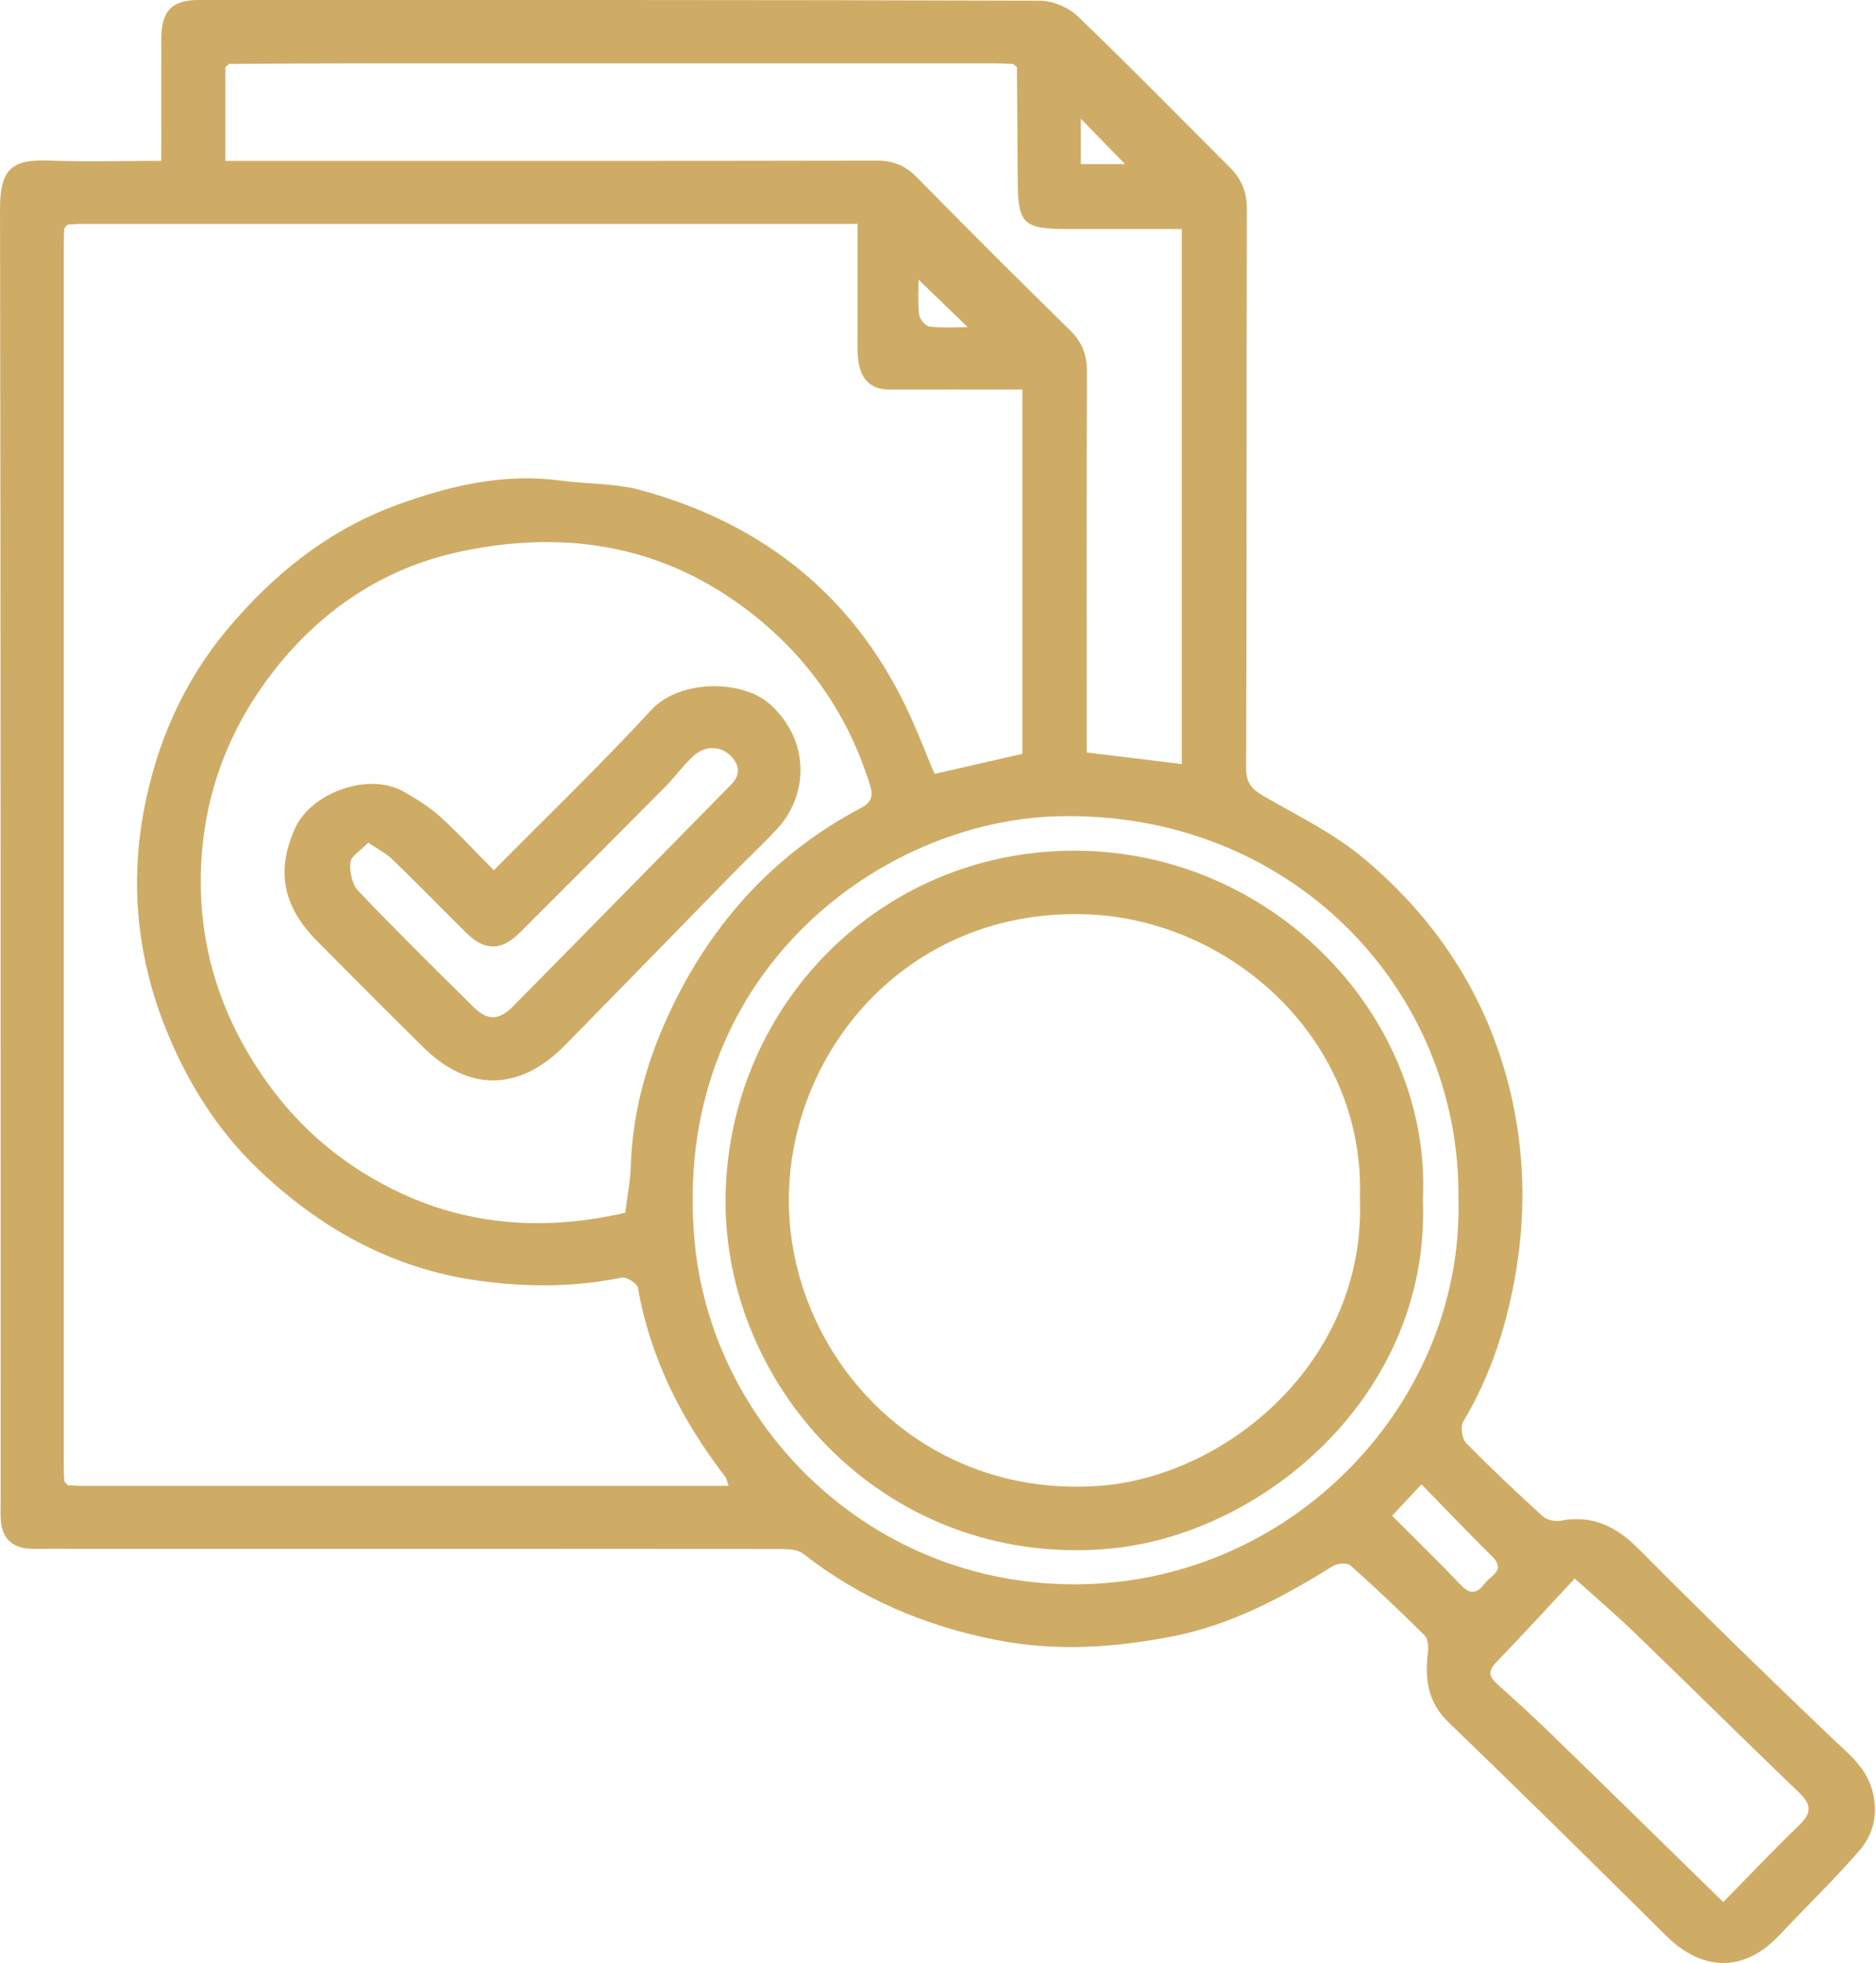
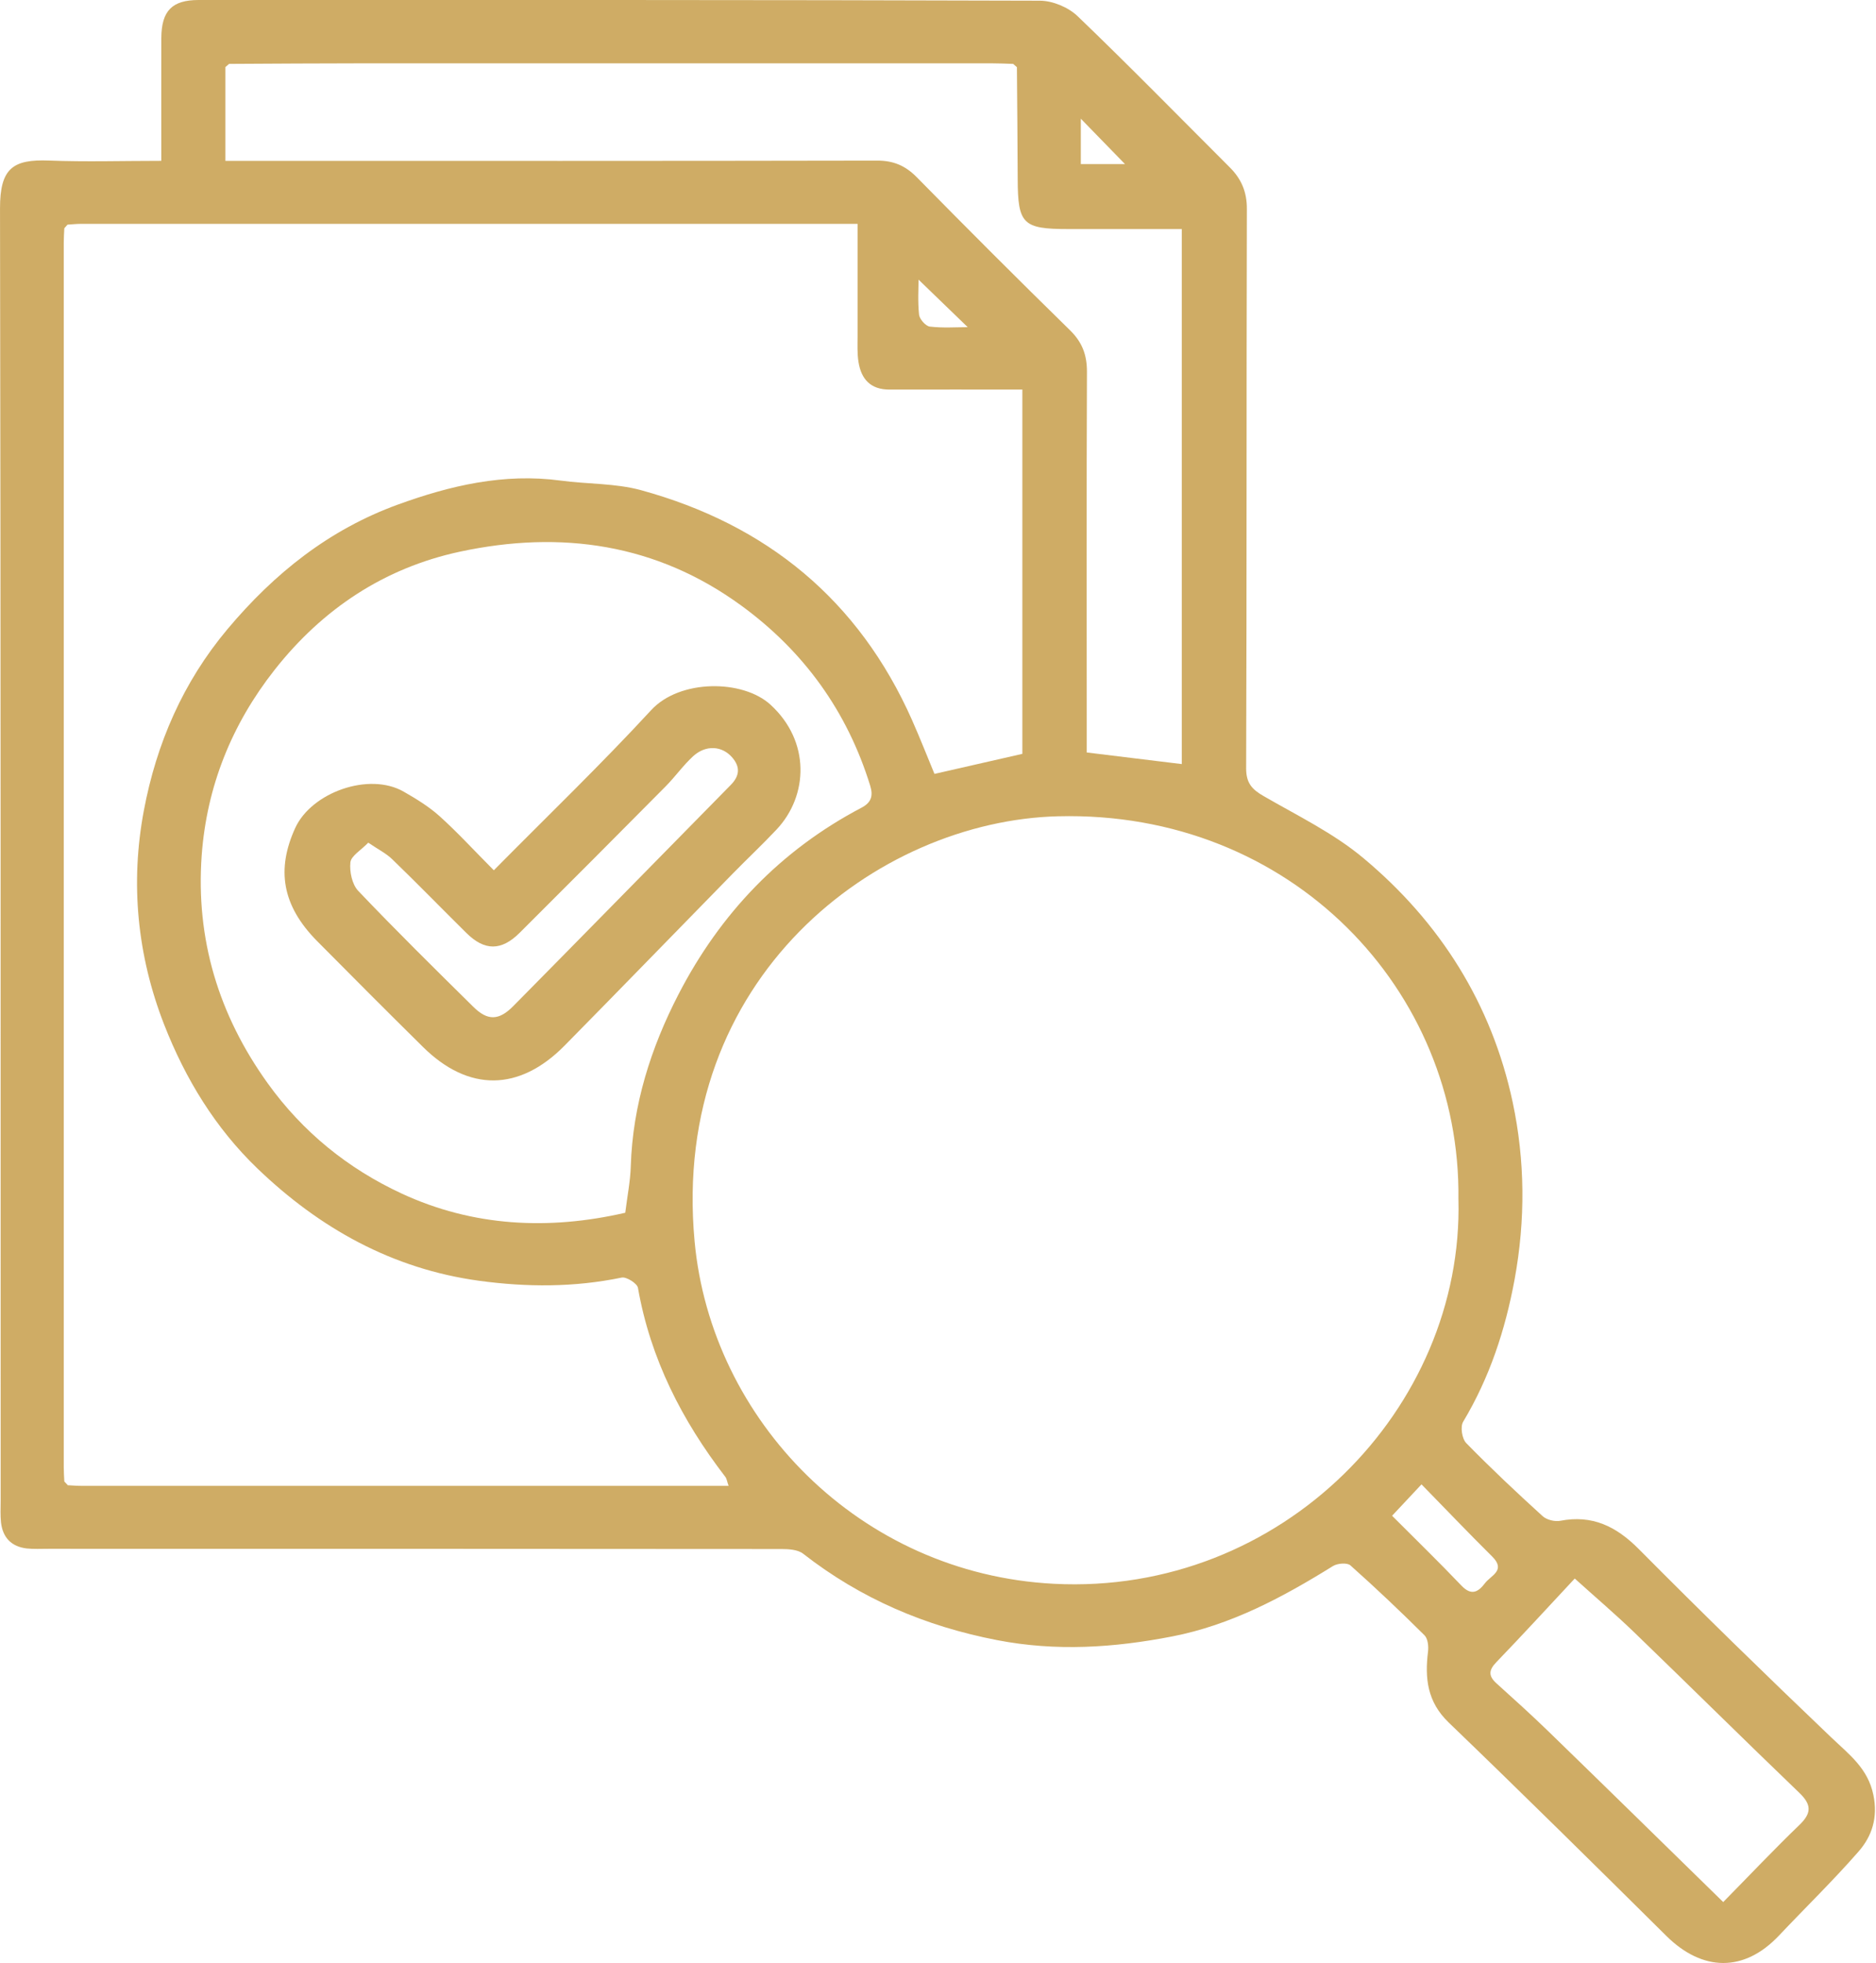
<svg xmlns="http://www.w3.org/2000/svg" fill="none" height="90" viewBox="0 0 86 90" width="86">
  <g fill="#cfac65">
    <path d="m7.395 7.376c0-1.971-.006-3.805 0-5.639.01-1.243.493-1.737 1.714-1.737 12.852 0 25.705-.01 38.561.032.584 0 1.302.302 1.724.704 2.367 2.272 4.662 4.62 6.983 6.938.526.526.786 1.12.782 1.902-.023 8.551-.003 17.102-.033 25.65 0 .672.266.961.795 1.266 1.558.902 3.217 1.704 4.584 2.85 3.516 2.938 5.879 6.681 6.84 11.19.568 2.678.588 5.392.088 8.119-.429 2.325-1.146 4.5-2.36 6.529-.136.227-.052.779.143.977 1.13 1.156 2.308 2.263 3.503 3.35.185.169.558.26.808.211 1.471-.282 2.565.257 3.597 1.295 2.899 2.922 5.847 5.795 8.824 8.636.815.779 1.682 1.415 1.932 2.639.214 1.032-.062 1.886-.678 2.591-1.162 1.331-2.432 2.565-3.646 3.85-1.594 1.691-3.506 1.669-5.171.016-3.308-3.279-6.619-6.551-9.976-9.781-.98-.945-1.097-2.022-.945-3.25.029-.243-.006-.594-.162-.747-1.104-1.097-2.233-2.169-3.396-3.204-.149-.133-.597-.097-.802.032-2.305 1.432-4.675 2.704-7.376 3.227-2.659.516-5.301.692-8.009.169-3.295-.636-6.256-1.899-8.898-3.961-.243-.192-.665-.217-1.006-.217-11.197-.01-22.394-.01-33.594-.01-.331 0-.666.019-.993-.016-.701-.081-1.104-.497-1.182-1.195-.036-.328-.016-.662-.016-.993-.006-19.741.01-39.492-.029-59.24-.003-1.844.588-2.263 2.25-2.198 1.678.065 3.36.013 5.146.013zm39.217-4.301c-.055-.049-.11-.097-.166-.146-.331-.01-.659-.026-.99-.026-9.58 0-19.16 0-28.74 0-2.071 0-4.142.016-6.214.026-.055.049-.11.097-.169.146v4.301h1.006c9.626 0 19.251.006 28.877-.013.74 0 1.286.23 1.805.756 2.321 2.36 4.659 4.701 7.025 7.015.565.552.782 1.133.782 1.906-.023 5.477-.01 10.953-.01 16.427v1.029c1.51.185 2.945.36 4.357.532v-24.527c-1.782 0-3.496 0-5.207 0-2.081 0-2.308-.231-2.315-2.289-.006-1.714-.023-3.428-.036-5.142zm-43.518 65.012c.211.01.419.029.63.029h29.257.419c-.071-.201-.084-.325-.149-.412-1.99-2.587-3.435-5.415-4.006-8.665-.036-.205-.529-.513-.743-.471-2.178.451-4.354.445-6.545.146-3.977-.545-7.304-2.409-10.148-5.139-1.928-1.851-3.308-4.107-4.282-6.6-1.243-3.185-1.558-6.499-.932-9.82.575-3.058 1.789-5.879 3.84-8.321 2.146-2.555 4.652-4.555 7.801-5.701 2.412-.877 4.87-1.451 7.47-1.101 1.224.166 2.497.117 3.675.438 5.762 1.578 9.986 5.032 12.431 10.544.373.844.711 1.704 1.026 2.464 1.383-.315 2.685-.614 4.029-.919v-16.7c-2.058 0-4.071-.006-6.087 0-.87.003-1.299-.474-1.425-1.266-.062-.383-.042-.779-.042-1.172-.003-1.701 0-3.402 0-5.159-.315 0-.523 0-.731 0-11.619 0-23.238 0-34.857 0-.211 0-.419.023-.63.036-.049.055-.097.11-.146.166-.01.211-.026.419-.026.63v56.192c0 .211.016.419.026.63.049.052.097.104.146.156zm25.569-12.489c.097-.782.234-1.458.253-2.133.088-2.808.919-5.425 2.188-7.882 1.909-3.698 4.678-6.606 8.392-8.557.438-.231.542-.532.396-1.006-1.052-3.409-3.042-6.162-5.902-8.252-3.896-2.847-8.278-3.47-12.908-2.477-3.474.747-6.298 2.63-8.492 5.415-1.964 2.493-3.113 5.347-3.344 8.509-.276 3.828.769 7.301 3.022 10.44 1.61 2.243 3.685 3.918 6.139 5.058 3.282 1.523 6.746 1.688 10.246.886zm38.194-.614c.13-9.574-7.662-17.836-18.358-17.563-8.282.211-17.777 7.386-16.657 19.485.756 8.191 7.551 15.239 16.469 15.7 10.46.542 18.793-8.058 18.547-17.625zm12.138 32.214c1.208-1.227 2.321-2.406 3.49-3.532.562-.539.571-.928.006-1.471-2.532-2.432-5.026-4.902-7.551-7.34-.873-.844-1.798-1.63-2.75-2.49-1.224 1.312-2.396 2.591-3.6 3.841-.357.37-.354.636.016.968.799.721 1.597 1.441 2.367 2.188 2.646 2.568 5.279 5.152 8.022 7.834zm-15.177-17.709c1.058 1.062 2.139 2.11 3.175 3.198.464.487.776.295 1.087-.114.266-.351.967-.578.328-1.214-1.084-1.075-2.139-2.182-3.243-3.311-.477.51-.889.948-1.347 1.438zm-21.709-56.669c0 .36-.042.99.023 1.607.023.204.302.523.493.545.597.071 1.211.026 1.737.026-.795-.769-1.568-1.516-2.253-2.178zm7.438-5.298h2.445l-.25.175c-.753-.773-1.506-1.549-2.195-2.256z" />
-     <path d="m10.499 2.925c-.055.049-.11.097-.169.146.055-.049.11-.097.169-.146z" />
    <path d="m22.637 39.898c2.464-2.493 4.915-4.85 7.217-7.347 1.308-1.419 4.194-1.412 5.47-.243 1.828 1.675 1.737 4.165.276 5.72-.659.701-1.363 1.36-2.035 2.048-2.562 2.617-5.11 5.246-7.681 7.856-2.078 2.11-4.405 2.13-6.493.065-1.627-1.607-3.24-3.224-4.85-4.85-1.63-1.646-1.867-3.302-1.01-5.184.747-1.639 3.386-2.581 4.973-1.672.578.331 1.162.688 1.652 1.13.825.743 1.575 1.565 2.48 2.474zm-5.756-1.266c-.338.351-.786.604-.818.902-.045.425.078 1.013.36 1.308 1.721 1.808 3.496 3.558 5.272 5.311.652.646 1.169.643 1.831-.026 3.331-3.373 6.649-6.762 9.973-10.142.399-.406.451-.812.071-1.256-.461-.539-1.211-.597-1.799-.058-.458.422-.821.941-1.26 1.383-2.22 2.243-4.451 4.477-6.684 6.704-.844.844-1.613.841-2.454.006-1.133-1.12-2.243-2.263-3.389-3.37-.279-.273-.649-.455-1.107-.766z" />
-     <path d="m65.23 55.046c.331 8.937-7.418 15.414-14.57 15.969-10.249.795-17.755-7.691-17.388-16.576.347-8.343 6.85-15.041 15.219-15.424 9.583-.438 17.186 7.522 16.735 16.031zm-2.889-.12c.253-7.304-5.964-12.794-12.551-13.012-8.041-.27-13.434 6.042-13.622 12.758-.201 7.175 5.759 14.044 14.193 13.447 5.857-.415 12.278-5.72 11.979-13.19z" />
  </g>
</svg>